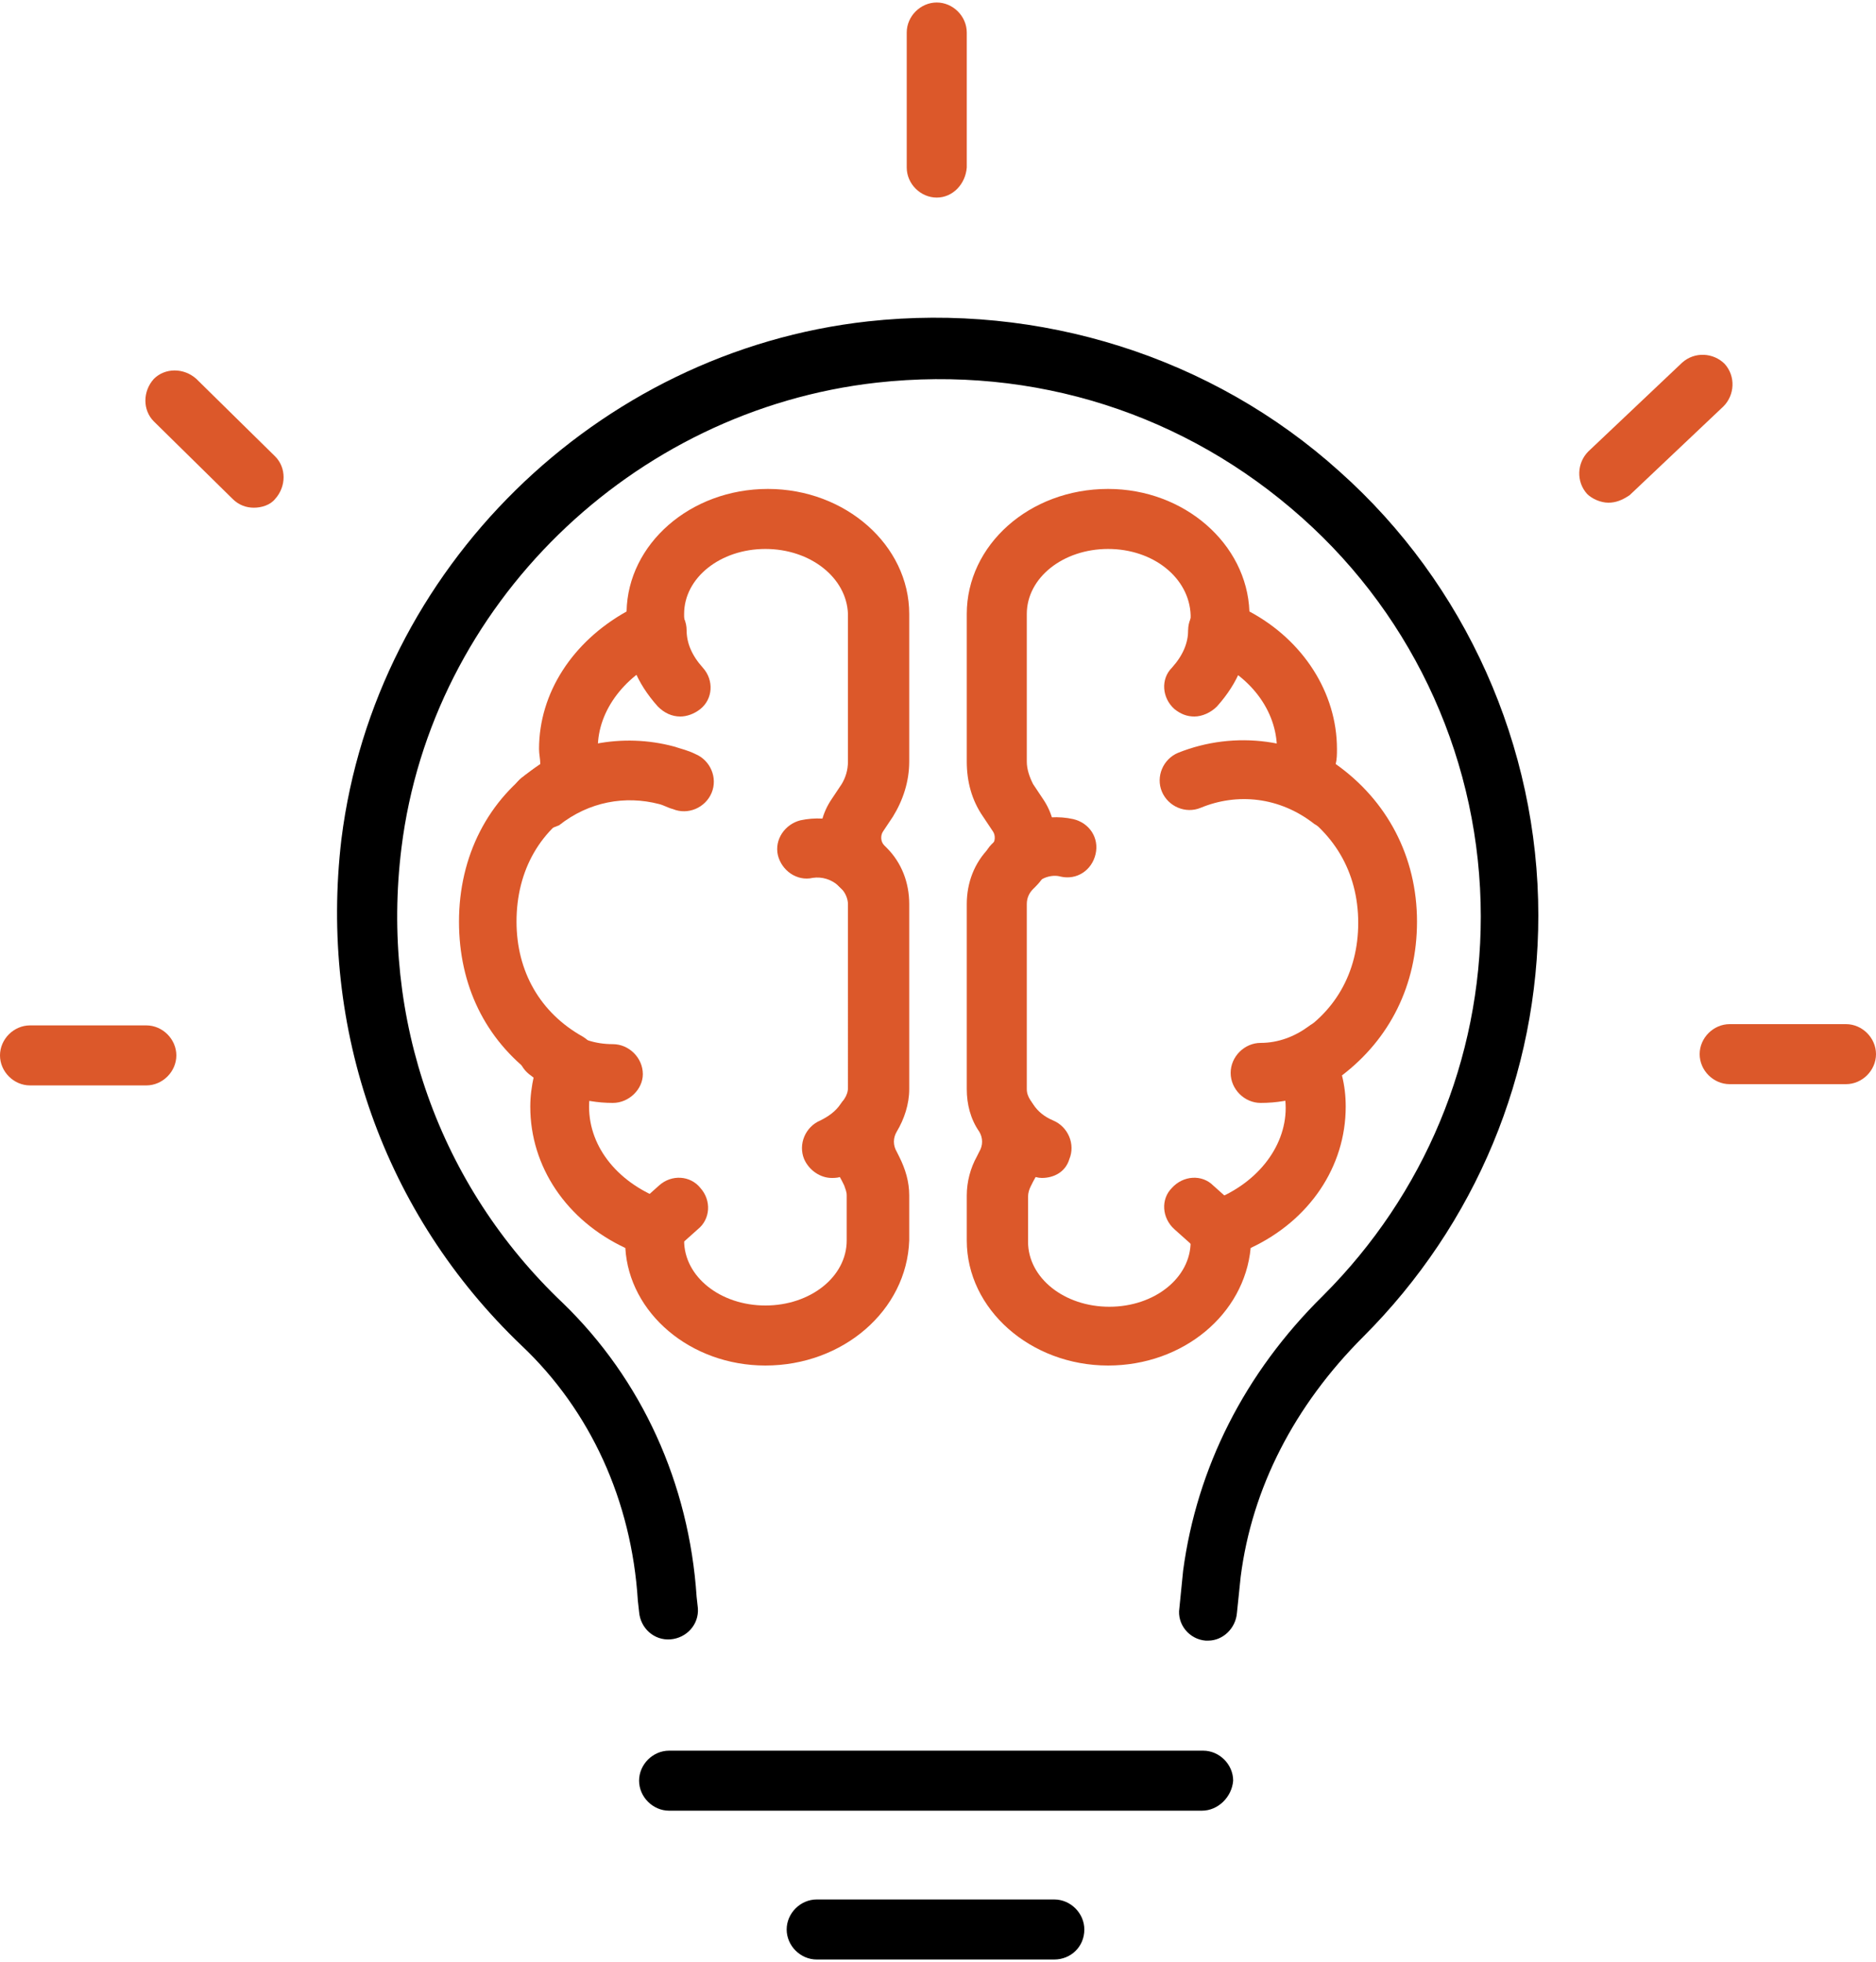
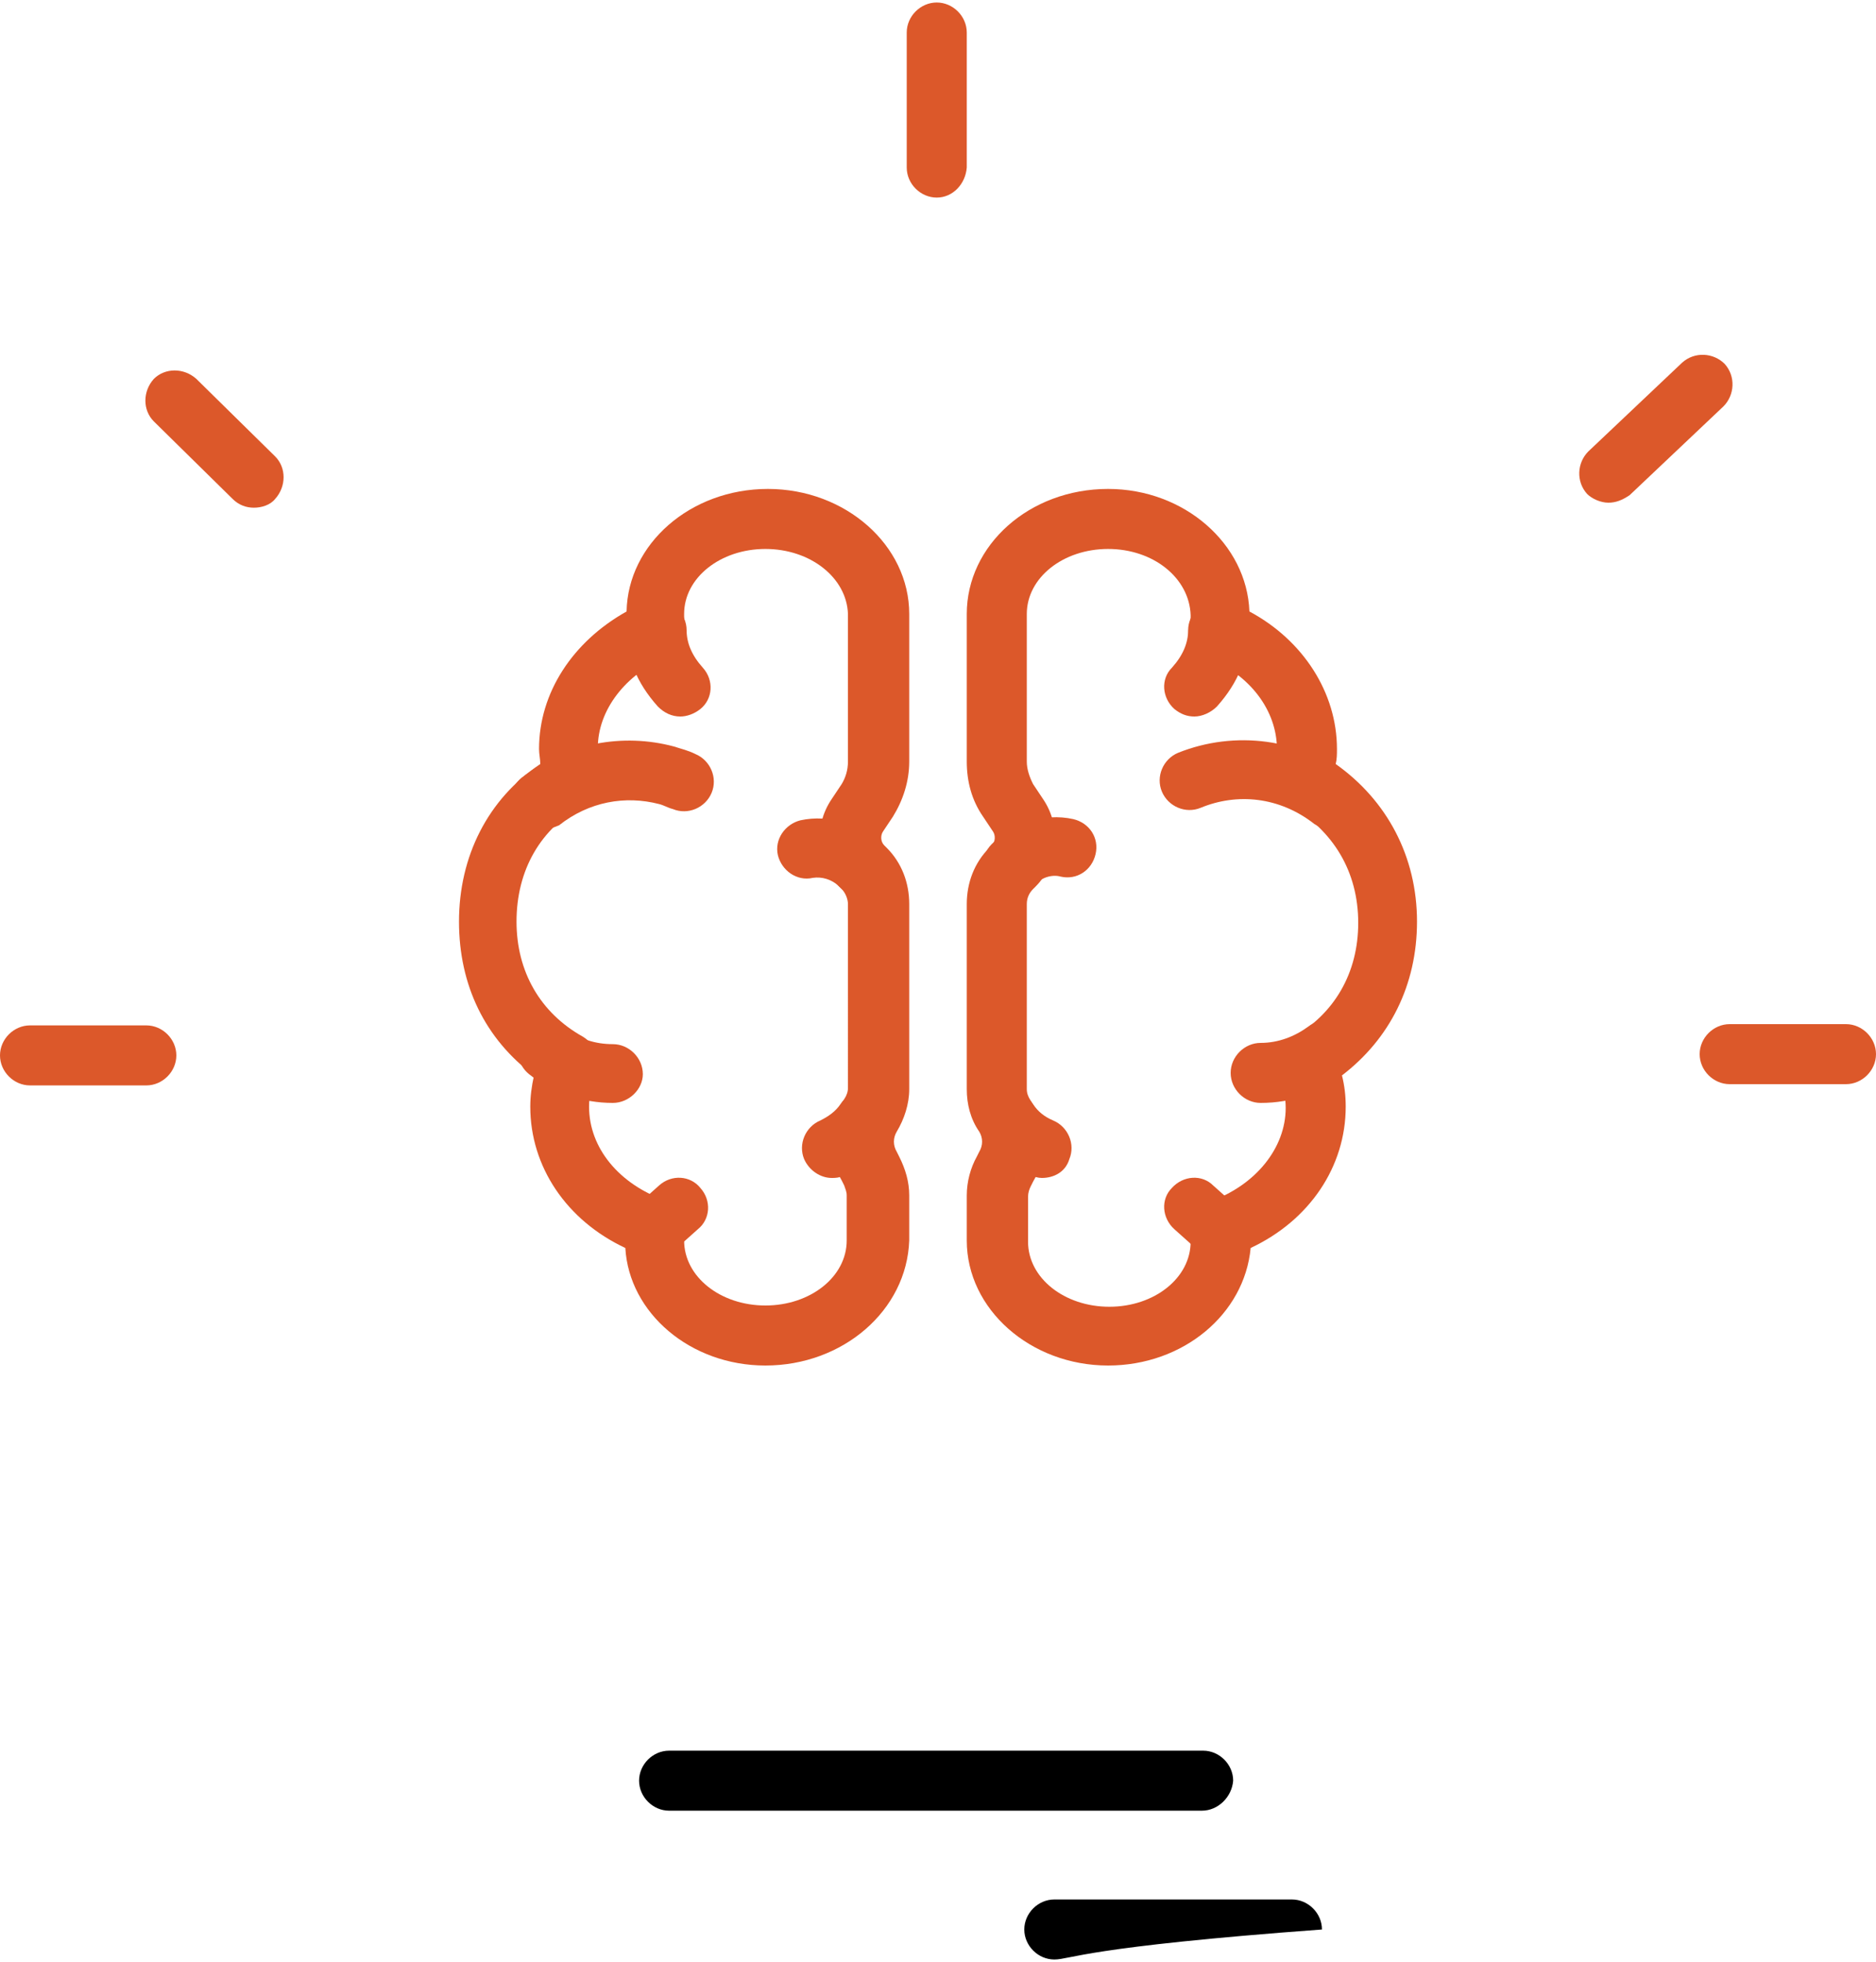
<svg xmlns="http://www.w3.org/2000/svg" x="0px" y="0px" viewBox="0 0 150 156.9" style="enable-background:new 0 0 150 156.9;" xml:space="preserve">
  <style type="text/css">	.st0{display:none;}	.st1{display:inline;}	.st2{fill:#DC582A;}</style>
  <g id="_x2018_ëîé_x5F_1" class="st0">
    <g class="st1">
      <path d="M75,101.1c-22.8,0-41.4-18.2-41.4-40.6c0-22.4,18.6-40.6,41.4-40.6s41.4,18.2,41.4,40.6C116.4,82.9,97.9,101.1,75,101.1z    M75,24.6c-20.2,0-36.7,16.1-36.7,35.9c0,19.8,16.5,35.9,36.7,35.9c20.2,0,36.7-16.1,36.7-35.9C111.7,40.7,95.2,24.6,75,24.6z" />
      <path d="M75,121c-4.6,0-8.7-2.8-10.2-7.1l-0.3-0.7c-0.3-0.9-1.1-1.2-1.5-1.3c-0.3-0.1-1.2-0.2-1.9,0.5l-0.6,0.6   c-3.3,3.3-8.2,4-12.5,2c-4.1-2-6.4-6.2-5.9-10.7l0.1-0.8c0.1-0.9-0.5-1.5-0.7-1.7c-0.3-0.2-1-0.7-2-0.3l-0.8,0.3   c-4.5,1.5-9.2,0.1-12.1-3.6c-2.8-3.6-3-8.3-0.6-12.2l0.4-0.7c0.5-0.8,0.2-1.5,0.1-1.8c-0.1-0.3-0.6-1-1.6-1.1l-0.8-0.1   c-4.7-0.5-8.3-3.8-9.3-8.3c-1-4.4,0.9-8.9,4.8-11.3l0.7-0.4c0.8-0.5,0.9-1.3,0.9-1.6c0-0.3-0.1-1.1-0.9-1.6l-0.7-0.4   c-3.9-2.4-5.8-6.9-4.8-11.3c1-4.5,4.7-7.8,9.3-8.3l0.8-0.1c1-0.1,1.5-0.8,1.6-1.1c0.1-0.3,0.4-1-0.1-1.8L26,35.1   c-2.4-3.8-2.2-8.6,0.6-12.2c2.9-3.7,7.6-5.1,12.1-3.6l0.8,0.3c1,0.3,1.7-0.1,2-0.3c0.3-0.2,0.8-0.8,0.7-1.7l-0.1-0.8   c-0.5-4.5,1.8-8.7,5.9-10.7c4.2-2.1,9.1-1.3,12.5,2l0.6,0.6c0.7,0.7,1.6,0.6,1.9,0.5c0.3-0.1,1.1-0.3,1.5-1.3l0.3-0.7   C66.3,2.8,70.3,0,75,0c4.7,0,8.7,2.8,10.2,7.1l0.3,0.7c0.3,0.9,1.1,1.2,1.5,1.3c0.3,0.1,1.2,0.2,1.9-0.5L89.5,8   c3.4-3.3,8.2-4,12.5-2c4.1,2,6.4,6.2,5.9,10.7l-0.1,0.8c-0.1,0.9,0.5,1.5,0.7,1.7c0.3,0.2,1,0.7,2,0.3l0.8-0.3   c4.5-1.5,9.2-0.1,12.1,3.6c2.8,3.6,3,8.3,0.6,12.2l-0.4,0.7c-0.5,0.8-0.2,1.5-0.1,1.8c0.1,0.3,0.6,1,1.6,1.1l0.8,0.1   c4.7,0.5,8.3,3.8,9.3,8.3c1,4.4-0.9,8.9-4.8,11.3l-0.7,0.4c-0.8,0.5-0.9,1.3-0.9,1.6c0,0.3,0.1,1.1,0.9,1.6l0.7,0.4   c3.9,2.4,5.8,6.9,4.8,11.3c-1,4.5-4.7,7.8-9.3,8.3l-0.8,0.1c-1,0.1-1.5,0.8-1.6,1.1c-0.1,0.3-0.4,1,0.1,1.8l0.4,0.7   c2.4,3.8,2.2,8.6-0.6,12.2c-2.9,3.7-7.7,5.1-12.1,3.6l-0.8-0.3c-1-0.3-1.7,0.1-2,0.3c-0.2,0.2-0.8,0.8-0.7,1.7l0.1,0.8   c0.5,4.5-1.8,8.7-5.9,10.7c-4.2,2.1-9.1,1.3-12.5-2l-0.6-0.6c-0.7-0.7-1.6-0.6-1.9-0.5c-0.3,0.1-1.1,0.3-1.5,1.3l-0.3,0.7   C83.7,118.2,79.7,121,75,121z M62.6,107.1c0.5,0,1,0.1,1.6,0.2c2.3,0.5,4.1,2.1,4.9,4.3l0.3,0.7c1.1,2.9,3.7,4,5.8,4   c2.1,0,4.7-1,5.8-4l0.3-0.7c0.8-2.2,2.6-3.8,4.9-4.3c2.3-0.5,4.6,0.1,6.3,1.8l0.6,0.6c2.3,2.2,5.2,2,7.1,1.1   c1.8-0.9,3.6-2.9,3.3-5.9l-0.1-0.8c-0.3-2.3,0.7-4.5,2.5-5.9c1.8-1.5,4.3-1.9,6.5-1.1l0.8,0.3c3.1,1,5.6-0.4,6.9-2   c1.2-1.6,2-4.1,0.3-6.7l-0.4-0.7c-1.2-1.9-1.4-4.3-0.4-6.4c1-2.1,3-3.5,5.4-3.8l0.8-0.1c3.2-0.4,4.8-2.6,5.3-4.6   c0.4-1.9,0-4.6-2.7-6.2l-0.7-0.4c-2-1.2-3.2-3.4-3.2-5.7c0-2.3,1.2-4.4,3.2-5.7l0.7-0.4c2.6-1.6,3.1-4.3,2.7-6.2   c-0.4-2-2.1-4.3-5.3-4.6l-0.8-0.1c-2.4-0.3-4.4-1.7-5.4-3.8c-1-2.1-0.8-4.5,0.4-6.4l0.4-0.7c1.6-2.6,0.9-5.1-0.3-6.7   c-1.3-1.7-3.8-3.1-6.9-2l-0.8,0.3c-2.2,0.8-4.7,0.3-6.5-1.1c-1.8-1.4-2.7-3.7-2.5-5.9l0.1-0.8c0.3-3-1.5-5-3.3-5.9   c-1.9-0.9-4.8-1.1-7.1,1.1L92.2,12c-1.7,1.6-4,2.3-6.3,1.8c-2.3-0.5-4.1-2.1-4.9-4.3l-0.3-0.7c0,0,0,0,0,0c-1.1-2.9-3.7-4-5.8-4   c-2.1,0-4.7,1-5.8,4L69,9.4c-0.8,2.2-2.6,3.8-4.9,4.3c-2.3,0.5-4.6-0.1-6.3-1.8l-0.6-0.6c-2.3-2.2-5.2-2-7.1-1.1   c-1.8,0.9-3.6,2.9-3.3,5.9l0.1,0.8c0.3,2.3-0.7,4.5-2.5,5.9c-1.8,1.5-4.3,1.9-6.5,1.1l-0.8-0.3c-3.1-1-5.6,0.4-6.9,2   c-1.2,1.6-2,4.1-0.3,6.7l0.4,0.7c1.2,1.9,1.4,4.3,0.4,6.4c-1,2.1-3,3.5-5.4,3.8l-0.8,0.1c-3.2,0.4-4.8,2.6-5.3,4.6   c-0.4,1.9,0,4.6,2.7,6.2l0.7,0.4c2,1.2,3.2,3.4,3.2,5.7c0,2.3-1.2,4.4-3.2,5.7l-0.7,0.4c-2.6,1.6-3.1,4.3-2.7,6.2   c0.4,2,2.1,4.3,5.3,4.6l0.8,0.1c2.4,0.3,4.4,1.7,5.4,3.8c1,2.1,0.8,4.5-0.4,6.4L30,88.4c-1.6,2.6-0.9,5.1,0.3,6.7   c1.3,1.7,3.8,3.1,6.9,2l0.8-0.3c2.2-0.8,4.7-0.3,6.5,1.1c1.8,1.4,2.7,3.7,2.5,5.9l-0.1,0.8c-0.3,3,1.5,5,3.3,5.9   c1.9,0.9,4.8,1.1,7.1-1.1l0.6-0.6C59.1,107.7,60.8,107.1,62.6,107.1z" />
      <g>
        <path d="M62.2,156.9c-0.6,0-1.1-0.2-1.5-0.6L47.3,145l-17.5,0.7c-0.7,0-1.5-0.3-2-1c-0.5-0.6-0.6-1.5-0.3-2.2L42,101.7    c0.4-1.2,1.8-1.9,3-1.4c1.2,0.4,1.9,1.8,1.4,3l-13.3,37.5l14.9-0.6c0.6,0,1.2,0.2,1.6,0.6l11.4,9.7l11.2-32.3    c0.4-1.2,1.8-1.9,3-1.5c1.2,0.4,1.9,1.8,1.5,3l-12.3,35.6c-0.3,0.7-0.9,1.3-1.6,1.5C62.6,156.9,62.4,156.9,62.2,156.9z" />
      </g>
      <g>
        <path d="M86.9,150.4c-0.2,0-0.4,0-0.6-0.1c-0.8-0.2-1.4-0.8-1.6-1.5l-9.9-28.9c-0.4-1.2,0.2-2.6,1.5-3c1.2-0.4,2.6,0.2,3,1.5    L88,144l11.3-9.7c0.5-0.4,1-0.6,1.6-0.6l14.9,0.6l-11.3-31.7c-0.4-1.2,0.2-2.6,1.4-3c1.2-0.4,2.6,0.2,3,1.4l12.5,35    c0.3,0.7,0.1,1.6-0.3,2.2c-0.5,0.6-1.2,1-2,1l-17.5-0.7l-13.3,11.3C88,150.2,87.4,150.4,86.9,150.4z" />
      </g>
      <path class="st2" d="M63.2,84.6c-1.5,0-3-0.5-4.3-1.4c-2.3-1.7-3.4-4.4-2.9-7.2l1.6-9.1l-6.6-6.4c-2-2-2.7-4.9-1.9-7.6   c0.9-2.7,3.2-4.6,6-5l9.1-1.3l4.1-8.3c1.3-2.5,3.8-4.1,6.6-4.1c2.8,0,5.4,1.6,6.6,4.1c0,0,0,0,0,0l4.1,8.3l9.1,1.3   c2.8,0.4,5.1,2.3,6,5c0.9,2.7,0.2,5.6-1.9,7.6l-6.6,6.4l1.6,9.1c0.5,2.8-0.6,5.6-2.9,7.2c-2.3,1.7-5.3,1.9-7.8,0.6l-8.2-4.3   l-8.2,4.3C65.6,84.3,64.4,84.6,63.2,84.6z M74.8,38.8c-1,0-1.9,0.6-2.4,1.5l-4.6,9.4c-0.3,0.7-1,1.2-1.8,1.3l-10.4,1.5   c-1,0.1-1.8,0.8-2.1,1.8c-0.3,1-0.1,2,0.7,2.7l7.5,7.3c0.6,0.5,0.8,1.3,0.7,2.1l-1.8,10.3c-0.2,1,0.2,2,1.1,2.6   c0.8,0.6,1.9,0.7,2.8,0.2l9.3-4.9c0.7-0.4,1.5-0.4,2.2,0l9.3,4.9c0.9,0.5,2,0.4,2.8-0.2c0.8-0.6,1.2-1.6,1.1-2.6l-1.8-10.3   c-0.1-0.8,0.1-1.6,0.7-2.1l7.5-7.3c0.7-0.7,1-1.7,0.7-2.7c-0.3-1-1.1-1.7-2.1-1.8L83.6,51c-0.8-0.1-1.4-0.6-1.8-1.3l-4.6-9.4   C76.8,39.4,75.9,38.8,74.8,38.8z" />
    </g>
  </g>
  <g id="Calque_3">
    <g>
      <g>
-         <path d="M96.6,131.2c-0.1,0-0.2,0-0.2,0c-1.3-0.1-2.3-1.3-2.1-2.6l0.3-3c1.1-8.2,4.9-15.8,11.2-22c8.1-8.1,12.6-18.9,12.6-30.3    c0-12.2-5.2-23.8-14.3-31.9c-9.3-8.3-21.4-12.2-34-10.8c-19.6,2.2-35.6,17.8-38,37.2c-1.7,13.7,3,27,12.9,36.4    c6.3,6.1,10.1,14.4,10.7,23.5l0.1,0.9c0.1,1.3-0.9,2.4-2.2,2.5c-1.3,0.1-2.4-0.9-2.5-2.2l-0.1-0.9c-0.5-8-3.8-15.2-9.3-20.4    c-11-10.5-16.2-25.3-14.4-40.5c2.7-21.6,20.4-39,42.1-41.4c13.7-1.5,27.5,2.8,37.7,12c10.1,9,15.9,22,15.9,35.5    c0,12.7-5,24.7-14,33.7c-5.5,5.5-8.9,12.1-9.8,19.2l-0.3,2.9C98.8,130.2,97.8,131.2,96.6,131.2z" />
-       </g>
+         </g>
      <path class="st2" d="M74.9,15.8c-1.3,0-2.4-1.1-2.4-2.4V2.6c0-1.3,1.1-2.4,2.4-2.4c1.3,0,2.4,1.1,2.4,2.4v10.8   C77.2,14.7,76.2,15.8,74.9,15.8z" />
      <path class="st2" d="M147.6,86.7h-9.3c-1.3,0-2.4-1.1-2.4-2.4c0-1.3,1.1-2.4,2.4-2.4h9.3c1.3,0,2.4,1.1,2.4,2.4   C150,85.6,148.9,86.7,147.6,86.7z" />
      <path class="st2" d="M128.6,40.2c-0.6,0-1.3-0.3-1.7-0.7c-0.9-1-0.8-2.5,0.1-3.4l7.5-7.1c1-0.9,2.5-0.8,3.4,0.1   c0.9,1,0.8,2.5-0.1,3.4l-7.5,7.1C129.7,40,129.2,40.2,128.6,40.2z" />
      <path class="st2" d="M20.3,40.6c-0.6,0-1.2-0.2-1.7-0.7l-6.3-6.2c-0.9-0.9-0.9-2.4,0-3.4c0.9-0.9,2.4-0.9,3.4,0l6.3,6.2   c0.9,0.9,0.9,2.4,0,3.4C21.6,40.4,20.9,40.6,20.3,40.6z" />
      <g>
        <path class="st2" d="M11.7,86.8H2.4c-1.3,0-2.4-1.1-2.4-2.4C0,83.1,1.1,82,2.4,82h9.3c1.3,0,2.4,1.1,2.4,2.4    C14.1,85.7,13,86.8,11.7,86.8z" />
      </g>
      <path d="M96.1,144.8H53.5c-1.3,0-2.4-1.1-2.4-2.4c0-1.3,1.1-2.4,2.4-2.4h42.7c1.3,0,2.4,1.1,2.4,2.4   C98.5,143.7,97.4,144.8,96.1,144.8z" />
-       <path d="M84.3,156.7h-19c-1.3,0-2.4-1.1-2.4-2.4c0-1.3,1.1-2.4,2.4-2.4h19c1.3,0,2.4,1.1,2.4,2.4   C86.7,155.7,85.6,156.7,84.3,156.7z" />
+       <path d="M84.3,156.7c-1.3,0-2.4-1.1-2.4-2.4c0-1.3,1.1-2.4,2.4-2.4h19c1.3,0,2.4,1.1,2.4,2.4   C86.7,155.7,85.6,156.7,84.3,156.7z" />
      <g>
        <g>
          <g>
            <g>
              <path class="st2" d="M61.2,109.2c-6,0-10.9-4.2-11.2-9.4c-4.7-2.2-7.6-6.5-7.6-11.3c0-0.8,0.1-1.6,0.3-2.5       c-3.9-2.9-6-7.2-6-12.3c0-5.2,2.3-9.8,6.5-12.6c0-0.4-0.1-0.8-0.1-1.2c0-4.5,2.7-8.6,7-11c0.1-5.4,5.1-9.8,11.3-9.8       c6.2,0,11.3,4.5,11.3,10v11.8c0,1.6-0.5,3.1-1.3,4.4l-0.8,1.2c-0.2,0.3-0.2,0.8,0.1,1.1l0.2,0.2c1.2,1.2,1.8,2.8,1.8,4.5v14.8       c0,1.2-0.4,2.4-1,3.4c-0.3,0.5-0.3,1.1,0,1.6l0.2,0.4c0.5,1,0.8,2,0.8,3.1v3.6C72.5,104.8,67.4,109.2,61.2,109.2z M61.2,43.9       c-3.6,0-6.5,2.3-6.5,5.2c0,0.3,0,0.5,0.1,0.8c0.2,1.1-0.4,2.2-1.4,2.6c-3.4,1.4-5.6,4.3-5.6,7.3c0,0.6,0.1,1.2,0.2,1.8       c0.3,1.1-0.2,2.2-1.2,2.7c-3.6,1.9-5.5,5.3-5.5,9.4c0,4,1.9,7.3,5.3,9.2c1,0.6,1.5,1.9,1,3c-0.3,0.8-0.5,1.7-0.5,2.6       c0,3.3,2.4,6.2,6.1,7.5c1.1,0.4,1.7,1.5,1.6,2.6c0,0.2-0.1,0.4-0.1,0.6c0,2.9,2.9,5.2,6.5,5.2c3.6,0,6.5-2.3,6.5-5.2v-3.6       c0-0.3-0.1-0.5-0.2-0.8l-0.2-0.4c-1.2-2-1.1-4.5,0.2-6.5c0.2-0.3,0.3-0.6,0.3-0.9V72.3c0-0.4-0.2-0.9-0.5-1.2l-0.2-0.2       c-1.8-1.9-2.1-4.8-0.6-7l0.8-1.2c0.3-0.5,0.5-1.1,0.5-1.8V49.1C67.7,46.2,64.8,43.9,61.2,43.9z" />
            </g>
          </g>
          <path class="st2" d="M54.4,57.3c-0.7,0-1.3-0.3-1.8-0.8c-1.7-1.9-2.5-3.9-2.5-6.1c0-1.3,1.1-2.4,2.4-2.4c1.3,0,2.4,1.1,2.4,2.4     c0,1,0.4,2,1.3,3c0.9,1,0.8,2.5-0.2,3.3C55.5,57.1,54.9,57.3,54.4,57.3z" />
          <path class="st2" d="M43.2,66.4c-0.7,0-1.4-0.3-1.9-0.9c-0.8-1-0.6-2.5,0.4-3.3c3.6-2.8,8.1-3.6,12.2-2.5     c0.6,0.2,1.1,0.3,1.7,0.6c1.2,0.5,1.8,1.9,1.3,3.1c-0.5,1.2-1.9,1.8-3.1,1.3c-0.4-0.1-0.7-0.3-1.1-0.4c-2.7-0.7-5.6-0.2-8,1.7     C44.2,66.2,43.7,66.4,43.2,66.4z" />
          <path class="st2" d="M68.8,71.6c-0.6,0-1.2-0.2-1.7-0.7c-0.6-0.6-1.4-0.8-2.1-0.7c-1.3,0.3-2.5-0.6-2.8-1.8     c-0.3-1.3,0.6-2.5,1.8-2.8c2.3-0.5,4.8,0.3,6.5,2c0.9,0.9,0.9,2.4,0,3.4C70,71.4,69.4,71.6,68.8,71.6z" />
          <path class="st2" d="M49,88.2c-2.4,0-4.8-0.8-6.7-2.3c-1-0.8-1.2-2.3-0.4-3.3c0.8-1,2.3-1.2,3.3-0.4c1.1,0.9,2.4,1.3,3.8,1.3     c1.3,0,2.4,1.1,2.4,2.4C51.4,87.1,50.3,88.2,49,88.2z" />
          <path class="st2" d="M66.5,94.2c-0.9,0-1.8-0.6-2.2-1.5c-0.5-1.2,0.1-2.6,1.3-3.1c0.6-0.3,1.2-0.7,1.6-1.3     c0.7-1.1,2.2-1.3,3.3-0.6c1.1,0.7,1.3,2.2,0.6,3.3c-0.9,1.3-2.2,2.4-3.7,3C67.1,94.2,66.8,94.2,66.5,94.2z" />
          <path class="st2" d="M52.4,100.6c-0.7,0-1.3-0.3-1.8-0.8c-0.9-1-0.8-2.5,0.2-3.3l1.9-1.7c1-0.9,2.5-0.8,3.3,0.2     c0.9,1,0.8,2.5-0.2,3.3l-1.9,1.7C53.5,100.5,53,100.6,52.4,100.6z" />
        </g>
        <g>
          <g>
            <g>
              <path class="st2" d="M88.6,109.2c-6.2,0-11.3-4.5-11.3-10v-3.6c0-1.1,0.3-2.2,0.8-3.1l0.2-0.4c0.3-0.5,0.3-1.1,0-1.6       c-0.7-1-1-2.2-1-3.4V72.3c0-1.7,0.6-3.3,1.8-4.5l0.2-0.2c0.3-0.3,0.3-0.8,0.1-1.1l-0.8-1.2c-0.9-1.3-1.3-2.8-1.3-4.4V49.1       c0-5.5,5-10,11.3-10c6.1,0,11.1,4.4,11.3,9.8c4.3,2.3,7,6.5,7,11c0,0.4,0,0.8-0.1,1.2c4.1,2.9,6.5,7.4,6.5,12.6       c0,5.1-2.2,9.4-6,12.3c0.2,0.8,0.3,1.6,0.3,2.5c0,4.8-2.9,9.1-7.6,11.3C99.5,105.1,94.6,109.2,88.6,109.2z M88.6,43.9       c-3.6,0-6.5,2.3-6.5,5.2v11.8c0,0.6,0.2,1.2,0.5,1.8l0.8,1.2c1.5,2.2,1.2,5.2-0.6,7l-0.2,0.2c-0.3,0.3-0.5,0.7-0.5,1.2v14.8       c0,0.3,0.1,0.6,0.3,0.9c1.3,2,1.4,4.5,0.2,6.5l-0.2,0.4c-0.1,0.2-0.2,0.5-0.2,0.8v3.6c0,2.9,2.9,5.2,6.5,5.2       c3.6,0,6.5-2.3,6.5-5.2c0-0.2,0-0.4-0.1-0.6c-0.2-1.1,0.5-2.2,1.6-2.6c3.7-1.3,6.1-4.3,6.1-7.5c0-0.9-0.2-1.7-0.5-2.6       c-0.4-1.1,0-2.4,1-3c3.4-1.9,5.3-5.2,5.3-9.2c0-4.1-2-7.4-5.5-9.4c-1-0.5-1.4-1.6-1.2-2.7c0.2-0.6,0.2-1.2,0.2-1.8       c0-3.1-2.2-6-5.6-7.3c-1.1-0.4-1.7-1.5-1.4-2.6c0.1-0.3,0.1-0.5,0.1-0.8C95.1,46.2,92.2,43.9,88.6,43.9z" />
            </g>
          </g>
          <path class="st2" d="M95.5,57.3c-0.6,0-1.1-0.2-1.6-0.6c-1-0.9-1.1-2.4-0.2-3.3c0.9-1,1.3-2,1.3-3c0-1.3,1.1-2.4,2.4-2.4     c1.3,0,2.4,1.1,2.4,2.4c0,2.2-0.8,4.2-2.5,6.1C96.8,57,96.1,57.3,95.5,57.3z" />
          <path class="st2" d="M106.6,66.4c-0.5,0-1-0.2-1.5-0.5c-2.8-2.2-6.2-2.5-9.1-1.3c-1.2,0.5-2.6-0.1-3.1-1.3     c-0.5-1.2,0.1-2.6,1.3-3.1c4.5-1.8,9.8-1.2,13.8,2c1,0.8,1.2,2.3,0.4,3.3C108,66.1,107.3,66.4,106.6,66.4z" />
          <path class="st2" d="M81,71.6c-0.6,0-1.2-0.2-1.7-0.7c-0.9-0.9-1-2.4,0-3.4c1.7-1.7,4.2-2.5,6.5-2c1.3,0.3,2.1,1.5,1.8,2.8     c-0.3,1.3-1.5,2.1-2.8,1.8c-0.7-0.2-1.6,0.1-2.1,0.7C82.3,71.4,81.7,71.6,81,71.6z" />
          <path class="st2" d="M100.8,88.2c-1.3,0-2.4-1.1-2.4-2.4c0-1.3,1.1-2.4,2.4-2.4c1.4,0,2.7-0.5,3.8-1.3c1-0.8,2.5-0.6,3.3,0.4     c0.8,1,0.6,2.5-0.4,3.3C105.6,87.4,103.3,88.2,100.8,88.2z" />
          <path class="st2" d="M83.3,94.2c-0.3,0-0.6-0.1-0.9-0.2c-1.5-0.6-2.8-1.6-3.7-3c-0.7-1.1-0.5-2.6,0.6-3.3     c1.1-0.7,2.6-0.5,3.3,0.6c0.4,0.6,0.9,1,1.6,1.3c1.2,0.5,1.8,1.9,1.3,3.1C85.2,93.7,84.3,94.2,83.3,94.2z" />
          <path class="st2" d="M97.4,100.6c-0.6,0-1.1-0.2-1.6-0.6l-1.9-1.7c-1-0.9-1.1-2.4-0.2-3.3c0.9-1,2.4-1.1,3.3-0.2l1.9,1.7     c1,0.9,1.1,2.4,0.2,3.3C98.7,100.4,98.1,100.6,97.4,100.6z" />
        </g>
      </g>
    </g>
  </g>
  <g id="Calque_2" class="st0">
    <g class="st1">
      <g>
        <g>
          <path d="M75.1,156.7c0,0-0.2,0-0.3,0c-1.1,0-2.4-0.2-4-1.3C18.7,121.1,4.1,66.8,0.3,45.1l-0.1-0.3c-0.1-0.3-0.1-0.6-0.1-1     c0-2.5,1.8-4.6,4.2-4.9c0.8-0.1,11-1.9,18.3-3.2c0.8-2.1,2.1-7.4,2.6-9.3c0.7-2.6,0.7-2.6,1-3.1c0.4-0.6,0.7-0.9,24.2-11.9     C74,0.3,74.5,0.3,75.2,0.3c0.6,0,1.1,0,24.7,11.3c24,11.5,24.1,11.7,24.6,12.9c0,0.1,0.1,0.2,0.1,0.3c0.9,4.1,2.2,9,2.9,10.9     c5.5,1,17.2,3,18.3,3.2c2.4,0.3,4.3,2.4,4.3,4.9c0,0.3,0,0.6-0.1,0.9l-0.1,0.5c-3.9,21.7-18.5,76-70.6,110.3     c-1.2,0.8-2.5,1.2-3.8,1.3C75.3,156.7,75.2,156.7,75.1,156.7z M30.1,26.3c-0.1,0.3-0.2,0.7-0.3,1.2c-2.9,11.4-3.4,12.3-5.3,12.6     c-5.7,1-18.5,3.3-19.5,3.4c-0.1,0-0.2,0.1-0.2,0.2l0.1,0.5c3.7,21.1,17.9,73.9,68.5,107.2c0.7,0.4,1.1,0.5,1.6,0.5l0.1,2.4v-2.4     v2.4l0-2.4c0.5,0,0.9-0.2,1.4-0.5c50.6-33.3,64.8-86,68.5-107.2l0.1-0.5c0-0.2-0.1-0.3-0.2-0.3c-1.4-0.2-15.1-2.6-19.5-3.4     c-1.5-0.3-2.4-0.4-5.4-13.4c-5.5-3-39.5-19.1-44.9-21.5C69.7,7.5,35.8,23.3,30.1,26.3z M23.7,35.4     C23.7,35.4,23.7,35.4,23.7,35.4C23.7,35.4,23.7,35.4,23.7,35.4z M126.2,35.4C126.3,35.4,126.3,35.4,126.2,35.4     C126.3,35.4,126.3,35.4,126.2,35.4z" />
        </g>
        <g>
          <path d="M110.7,33.7c-0.3,0-0.7-0.1-1-0.2C97,27.3,79.1,18.9,75.2,17.2c-3.8,1.6-21.5,9.8-34.6,16c-1.2,0.6-2.6,0.1-3.2-1.1     c-0.6-1.2-0.1-2.6,1.1-3.2c23.2-11.1,35.6-16.7,36.6-16.7c1.6,0,36.1,16.8,36.5,16.9c1.2,0.6,1.7,2,1.1,3.2     C112.4,33.2,111.6,33.7,110.7,33.7z" />
        </g>
      </g>
      <g>
        <path class="st2" d="M75.1,110.9c-18.3,0-33.2-14.9-33.2-33.2s14.9-33.2,33.2-33.2c18.3,0,33.2,14.9,33.2,33.2    S93.4,110.9,75.1,110.9z M75.1,49.3c-15.7,0-28.4,12.8-28.4,28.4s12.8,28.4,28.4,28.4c15.7,0,28.4-12.8,28.4-28.4    S90.8,49.3,75.1,49.3z" />
        <path class="st2" d="M75.3,95c-0.5,0-1-0.2-1.5-0.5L58.3,82.1c-0.5-0.4-0.8-1-0.9-1.7c0-0.7,0.2-1.3,0.6-1.8l6.8-7.2    c0.8-0.9,2.2-1,3.2-0.2l6.6,5.2l11.3-10.9c0.9-0.9,2.4-0.9,3.3,0l6.8,6.8c0.4,0.4,0.7,1.1,0.7,1.7c0,0.6-0.3,1.2-0.7,1.7    L76.9,94.3C76.5,94.8,75.9,95,75.3,95z M63.3,80l11.9,9.5L91,74l-3.5-3.5L76.5,81.2c-0.8,0.8-2.2,0.9-3.1,0.2l-6.5-5.1L63.3,80z" />
      </g>
    </g>
  </g>
</svg>